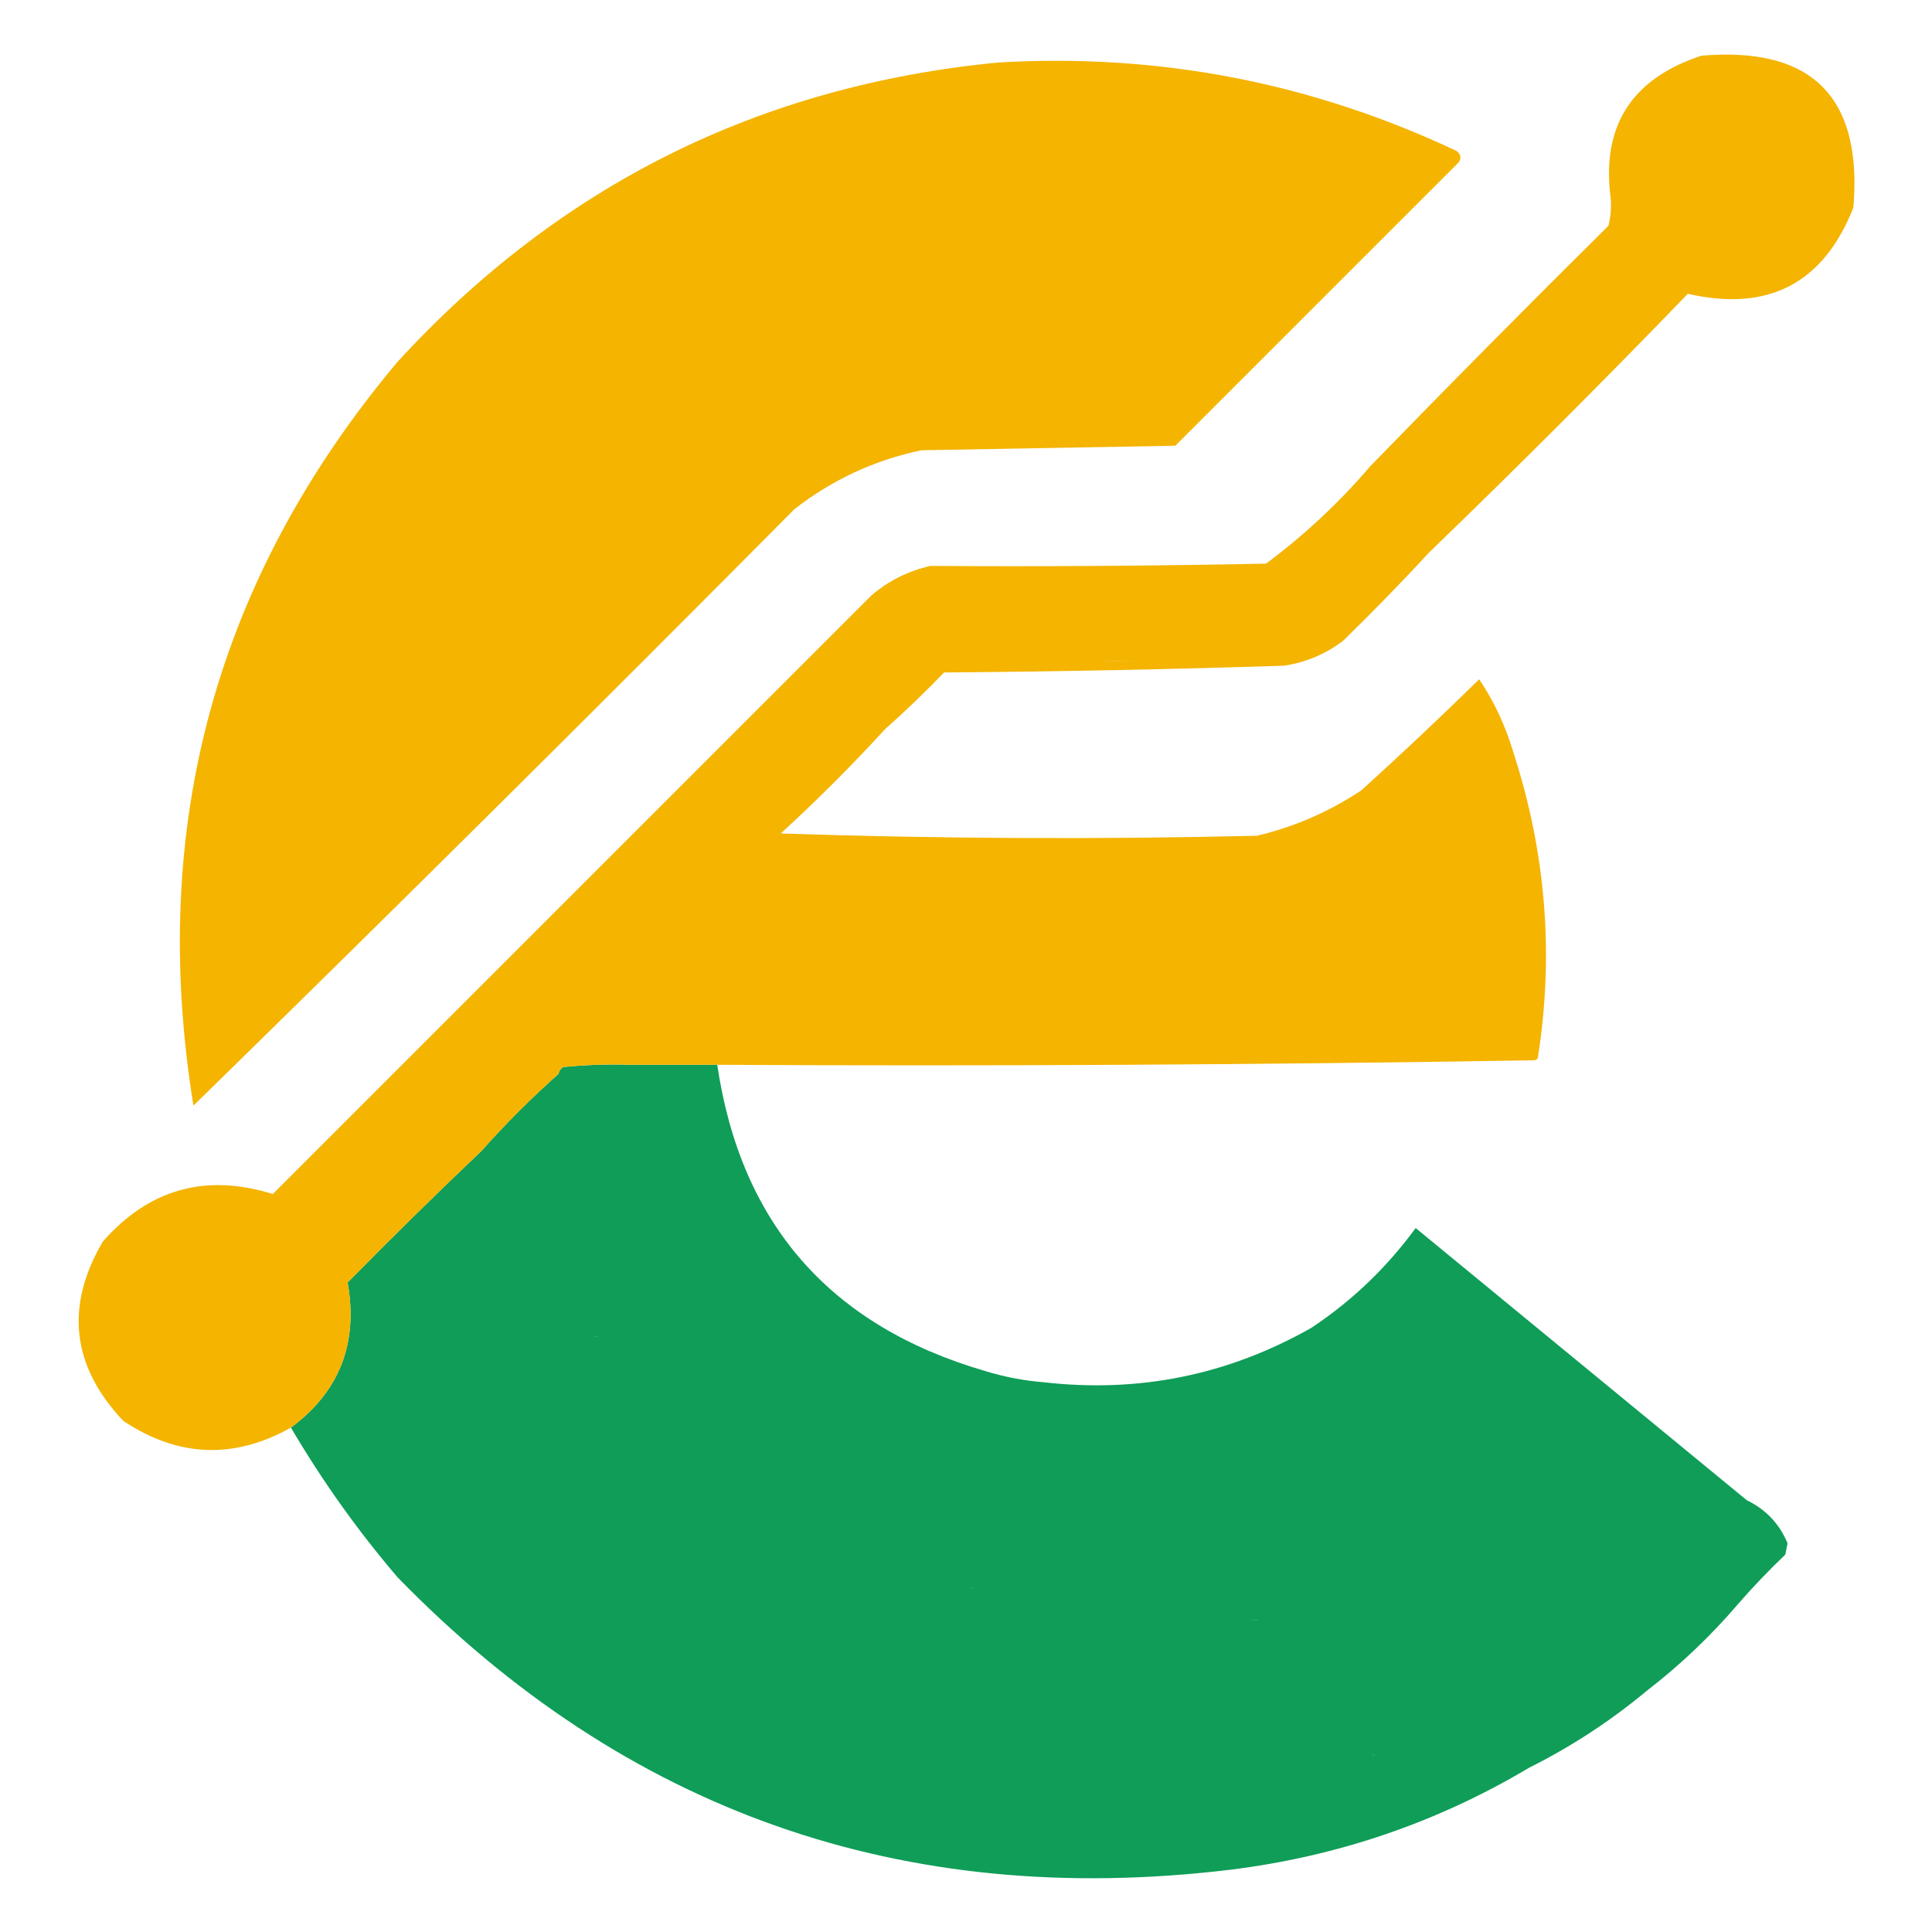
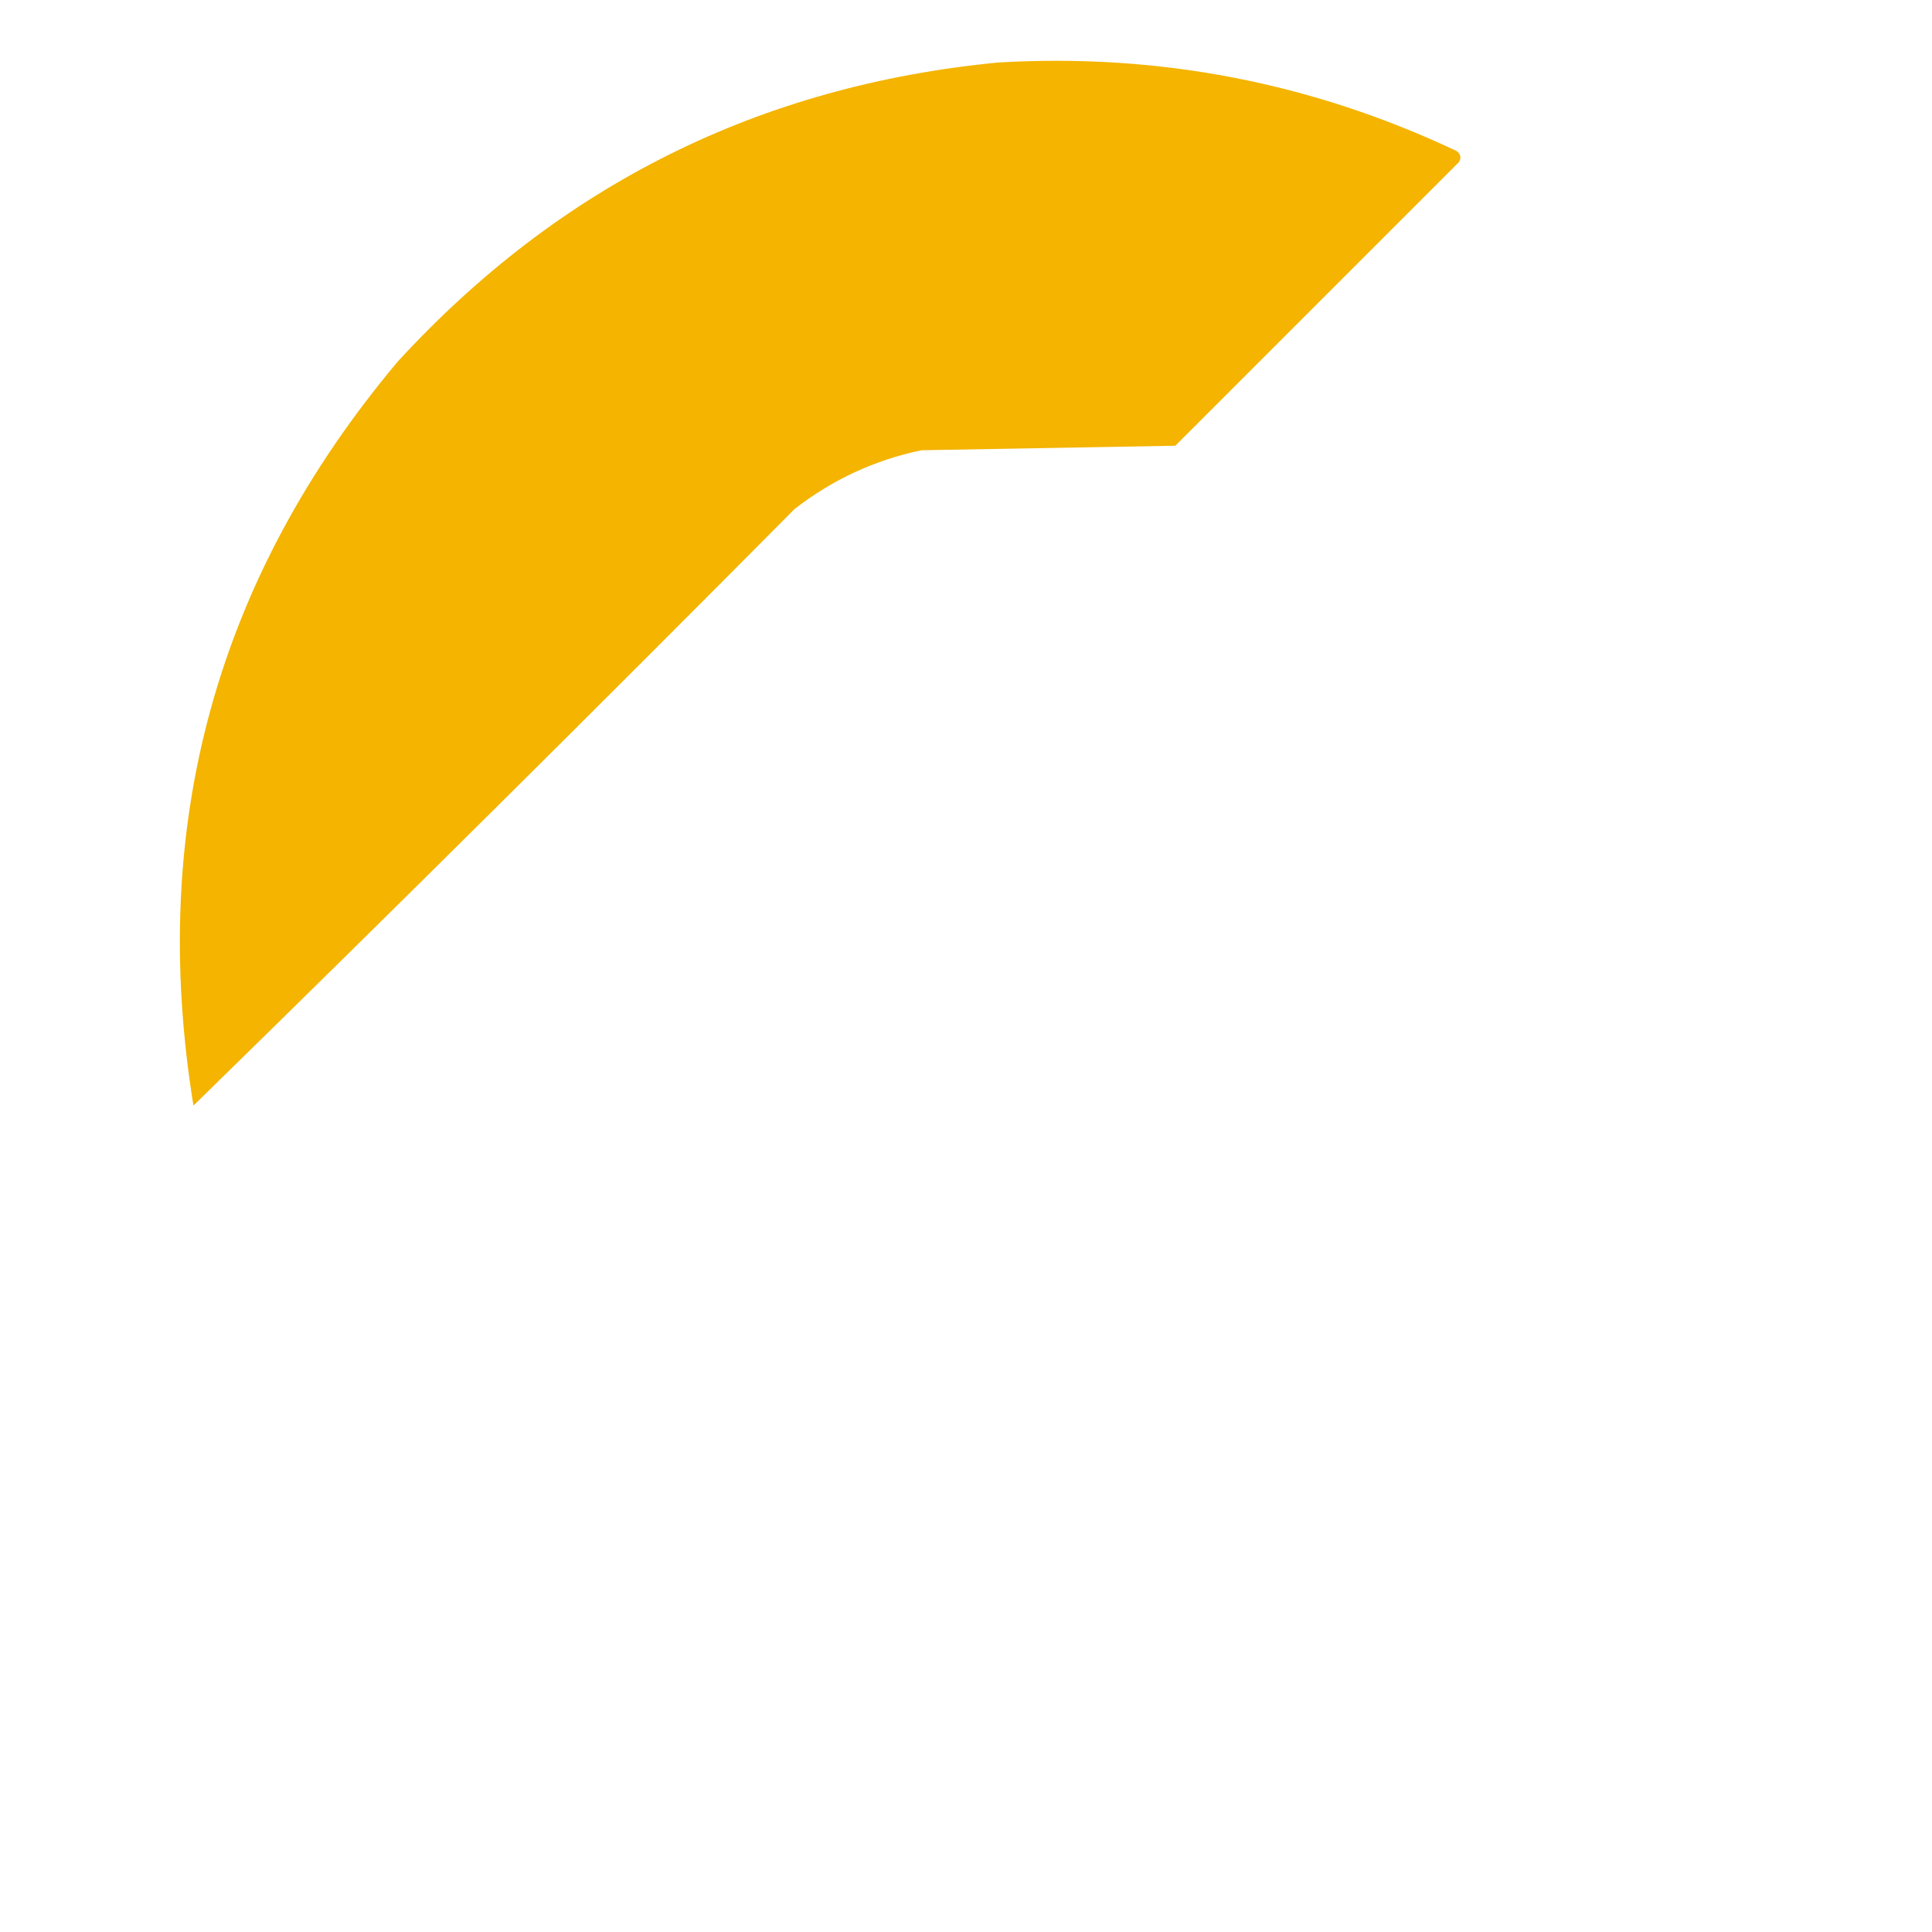
<svg xmlns="http://www.w3.org/2000/svg" width="512" height="512" viewBox="0 0 135.467 135.467" version="1.1" id="svg1" xml:space="preserve">
  <defs id="defs1" />
  <g id="layer1">
    <g id="g102" transform="matrix(0.318,0,0,0.318,-90.422,-52.699)" style="clip-rule:evenodd;fill-rule:evenodd;image-rendering:optimizeQuality;shape-rendering:geometricPrecision;text-rendering:geometricPrecision">
-       <path id="path10" d="m 419.745,400.436 c -3.754,3.3e-4 -7.504,0.187 -11.246,0.562 -0.556,0.383 -0.888,0.885 -0.999,1.502 -6,5.333 -11.666,10.999 -16.999,16.999 -9.965,9.464 -19.803,19.133 -29.505,29.002 2.376,13.394 -1.79,24.059 -12.499,31.999 6.832,11.645 14.668,22.644 23.503,32.999 50.313,51.664 111.48,73.166 183.501,64.502 23.697,-2.914 45.694,-10.412 65.997,-22.498 9.322,-4.661 17.992,-10.333 26.004,-17.005 7.298,-5.631 13.961,-11.961 19.996,-18.997 3.268,-3.771 6.769,-7.435 10.501,-10.997 0.167,-0.833 0.329,-1.668 0.496,-2.501 -1.777,-4.278 -4.776,-7.447 -8.999,-9.502 -0.214,-0.032 -0.404,-10e-4 -0.568,0.078 0.165,-0.081 0.352,-0.111 0.568,-0.078 -24.289,-19.947 -48.621,-39.949 -72.998,-60.002 -6.422,8.758 -14.089,16.093 -23,22.001 -18.327,10.399 -37.991,14.402 -58.997,12.003 -4.413,-0.353 -8.748,-1.187 -13.002,-2.501 -34.141,-9.968 -53.811,-32.467 -59.003,-67.499 h -18.997 c -1.253,-0.042 -2.504,-0.065 -3.755,-0.065 z m -26.592,32.568 c 0.162,0.015 0.242,0.055 0.242,0.118 -0.004,-0.123 -0.321,-0.154 -0.967,-0.091 0.32,-0.031 0.564,-0.042 0.725,-0.026 z m -3.161,7.784 c 0.082,-0.007 0.153,0.011 0.216,0.052 -0.125,-0.083 -0.289,-0.071 -0.49,0.039 0.1,-0.055 0.193,-0.085 0.274,-0.091 z m 29.675,10.867 c 0.341,-0.013 0.679,-0.002 1.012,0.039 -0.667,-0.084 -1.348,-0.055 -2.044,0.078 0.348,-0.067 0.691,-0.105 1.032,-0.118 z m -3.944,8.79 c 0.257,-0.002 0.514,0.021 0.777,0.059 -0.454,-0.064 -0.891,-0.04 -1.326,0.013 0.183,-0.023 0.362,-0.07 0.549,-0.072 z m -0.875,0.111 c -0.457,0.087 -0.909,0.222 -1.345,0.444 0.436,-0.222 0.888,-0.355 1.345,-0.444 z m 157.052,0.229 c -0.417,0.833 -0.718,1.741 -0.901,2.717 0.183,-0.976 0.484,-1.883 0.901,-2.717 z m -1.9,0.718 c -1.833,1.097 -3.7,2.094 -5.597,3.011 1.896,-0.916 3.765,-1.914 5.597,-3.011 z m -6.041,3.226 c -1.899,0.901 -3.829,1.721 -5.793,2.442 -1.942,0.713 -3.919,1.324 -5.923,1.861 2.005,-0.537 3.981,-1.148 5.923,-1.861 1.964,-0.721 3.893,-1.541 5.793,-2.442 z m -175.795,1.228 c 0.044,0.008 0.077,0.028 0.098,0.059 -0.042,-0.062 -0.125,-0.076 -0.261,-0.046 0.068,-0.015 0.119,-0.021 0.163,-0.013 z m 163.472,3.239 c -2.015,0.521 -4.054,0.962 -6.132,1.306 2.077,-0.344 4.119,-0.786 6.132,-1.306 z m -4.173,5.975 c 0.289,0.299 0.539,0.299 0.751,0 -0.211,0.299 -0.463,0.299 -0.751,0 z m 7.04,2.331 c -0.391,0.615 -0.709,1.254 -0.96,1.92 -0.251,0.666 -0.433,1.358 -0.542,2.077 -0.375,-1.258 -0.714,-2.194 -1.025,-2.834 0.311,0.641 0.651,1.577 1.025,2.834 0.11,-0.719 0.292,-1.41 0.542,-2.077 0.25,-0.667 0.569,-1.305 0.96,-1.92 z m -3.396,0.15 c 0.125,0 0.257,0.081 0.398,0.242 -0.141,-0.16 -0.274,-0.242 -0.398,-0.242 z m 0,0 c -0.213,0 -0.396,0.284 -0.562,0.751 0.165,-0.464 0.349,-0.751 0.562,-0.751 z m -0.66,0.986 c -0.182,0.641 -0.327,1.59 -0.444,2.86 0.118,-1.271 0.262,-2.22 0.444,-2.86 z m 12.062,1.345 c 0.035,0.026 0.069,0.053 0.104,0.078 -0.036,-0.025 -0.069,-0.053 -0.104,-0.078 z m 13.172,0.601 c 0.175,0.038 0.399,0.117 0.666,0.235 0.534,0.235 1.253,0.628 2.155,1.182 -0.902,-0.554 -1.62,-0.947 -2.155,-1.182 -0.535,-0.235 -0.884,-0.312 -1.051,-0.229 -0.077,0.038 -0.112,0.116 -0.111,0.222 -0.003,-0.109 0.033,-0.183 0.111,-0.222 0.083,-0.042 0.21,-0.044 0.385,-0.007 z m -0.287,0.81 c 0.208,0.397 0.561,0.919 1.104,1.607 -0.538,-0.682 -0.895,-1.21 -1.104,-1.607 z m 14.106,0.104 c 1.011,0.723 1.976,1.505 2.893,2.338 0.917,0.833 1.783,1.72 2.606,2.664 0.33,-0.674 0.664,-1.203 0.993,-1.587 -0.331,0.384 -0.66,0.908 -0.993,1.587 -0.823,-0.944 -1.689,-1.83 -2.606,-2.664 -0.916,-0.834 -1.882,-1.615 -2.893,-2.338 z m -24.842,0.875 c -0.072,0.007 -0.144,0.015 -0.216,0.02 0.072,-0.005 0.144,-0.013 0.216,-0.02 z m 32.352,1.815 c -0.331,0.083 -0.666,0.319 -0.999,0.699 0.335,-0.385 0.666,-0.615 0.999,-0.699 z m 0.999,0.202 c 0.332,0.219 0.663,0.589 0.993,1.11 -0.33,-0.521 -0.661,-0.891 -0.993,-1.11 z m 4.656,0.522 c 0.5,0 0.943,0.053 1.332,0.15 0.39,0.097 0.727,0.243 1.006,0.438 -0.279,-0.195 -0.616,-0.34 -1.006,-0.438 -0.779,-0.195 -1.776,-0.195 -2.998,0 0.611,-0.097 1.165,-0.15 1.665,-0.15 z m -15.229,0.02 c 0.196,0.14 0.381,0.328 0.562,0.568 -0.179,-0.238 -0.368,-0.428 -0.562,-0.568 z m -8.934,0.568 c -0.489,0.238 -0.941,0.523 -1.358,0.856 -0.417,0.333 -0.798,0.714 -1.143,1.143 0.344,-0.428 0.726,-0.81 1.143,-1.143 0.417,-0.333 0.869,-0.617 1.358,-0.856 z m 32.496,0 c 0.986,0.403 1.856,0.933 2.606,1.6 -0.75,-0.666 -1.62,-1.197 -2.606,-1.6 z m -31.823,0.287 c 0.149,0.106 0.222,0.221 0.222,0.346 0,0.124 -0.075,0.256 -0.222,0.398 -0.149,0.145 -0.371,0.299 -0.673,0.464 0.299,-0.164 0.523,-0.32 0.673,-0.464 0.149,-0.144 0.222,-0.274 0.222,-0.398 0,-0.124 -0.072,-0.241 -0.222,-0.346 z m 4.323,3.52 c -0.012,0.009 -0.021,0.011 -0.033,0.02 0.011,-0.008 0.022,-0.011 0.033,-0.02 z m 31.999,0.189 c -0.381,0.205 -0.819,0.354 -1.319,0.438 -0.5,0.083 -1.059,0.104 -1.678,0.065 0.619,0.038 1.179,0.019 1.678,-0.065 0.499,-0.084 0.938,-0.232 1.319,-0.438 z m 4.003,0 c 0.667,0 1.332,0.169 1.998,0.503 -0.666,-0.334 -1.332,-0.503 -1.998,-0.503 z m 0,0 c -0.666,0 -1.332,0.169 -1.998,0.503 0.666,-0.334 1.332,-0.503 1.998,-0.503 z m -171.811,0.47 c 0.253,-0.011 0.521,-10e-4 0.81,0.033 -0.577,-0.068 -1.081,-0.047 -1.515,0.065 0.217,-0.056 0.453,-0.087 0.705,-0.098 z m 176.813,1.528 c 0.399,0.789 0.723,1.603 0.973,2.436 0.25,0.833 0.421,1.688 0.522,2.566 -0.101,-0.878 -0.274,-1.733 -0.522,-2.566 -0.249,-0.834 -0.574,-1.647 -0.973,-2.436 z m -4.095,1.75 c -0.008,0.007 -0.011,0.006 -0.02,0.013 0.007,-0.006 0.013,-0.007 0.02,-0.013 z m 30.093,0.255 c 0.274,0.342 0.46,0.669 0.555,0.986 0.095,0.317 0.096,0.623 0.013,0.914 -0.083,0.292 -0.254,0.569 -0.516,0.836 -0.262,0.266 -0.611,0.523 -1.051,0.764 0.44,-0.241 0.79,-0.498 1.051,-0.764 0.262,-0.267 0.433,-0.544 0.516,-0.836 0.083,-0.292 0.082,-0.597 -0.013,-0.914 -0.095,-0.317 -0.282,-0.644 -0.555,-0.986 z m -208.767,0.059 c 0.191,0.007 0.387,0.031 0.581,0.065 -0.389,-0.069 -0.774,-0.081 -1.149,-0.039 0.188,-0.021 0.377,-0.033 0.568,-0.026 z m 182.384,0 c -0.007,0.019 -0.012,0.039 -0.02,0.059 0.007,-0.019 0.013,-0.039 0.02,-0.059 z m 3.886,0.94 c 0.811,1.413 1.506,2.869 2.09,4.369 0.583,1.5 1.049,3.044 1.404,4.63 -0.263,0.346 -0.555,0.645 -0.888,0.895 0.331,-0.25 0.627,-0.55 0.888,-0.895 -0.355,-1.587 -0.822,-3.13 -1.404,-4.63 -0.582,-1.5 -1.278,-2.955 -2.09,-4.369 z m -109.197,0.503 h 0.007 c -0.666,0.666 -1.274,1.496 -1.815,2.495 0.541,-0.998 1.142,-1.829 1.809,-2.495 z m 6.622,0.49 h 0.007 c -0.332,0.306 -0.645,0.643 -0.934,1.006 0.289,-0.362 0.595,-0.699 0.927,-1.006 z m 118.574,0.007 c 0.624,0.057 1.258,0.171 1.913,0.333 -0.652,-0.161 -1.292,-0.276 -1.913,-0.333 z m 0,0 c -0.094,0.78 0.068,1.339 0.483,1.672 0.204,0.164 0.469,0.271 0.797,0.327 -0.326,-0.056 -0.593,-0.163 -0.797,-0.327 -0.417,-0.333 -0.577,-0.891 -0.483,-1.672 z m 24.901,1.091 c -0.16,0.085 -0.294,0.218 -0.405,0.411 1.105,1.256 2.282,2.424 3.533,3.507 1.251,1.083 2.575,2.08 3.971,2.991 -1.395,-0.911 -2.721,-1.908 -3.971,-2.991 -1.25,-1.083 -2.429,-2.251 -3.533,-3.507 0.109,-0.191 0.247,-0.327 0.405,-0.411 z m -22.406,0.908 c -0.464,0.057 -0.859,0.061 -1.195,0.007 0.334,0.054 0.734,0.05 1.195,-0.007 z m -7.778,0.947 c 0.257,-0.002 0.521,0.015 0.784,0.052 -0.526,-0.074 -1.04,-0.071 -1.541,0.013 -0.501,0.084 -0.989,0.248 -1.463,0.49 0.474,-0.241 0.963,-0.407 1.463,-0.49 0.25,-0.042 0.501,-0.063 0.758,-0.065 z m -1.548,1.763 c -0.149,0.108 -0.37,0.206 -0.673,0.294 0.299,-0.086 0.523,-0.188 0.673,-0.294 z m 17.828,1.293 c 0.87,0.793 1.5,1.492 1.894,2.096 -0.394,-0.604 -1.024,-1.303 -1.894,-2.096 z m -2.893,2.397 c -0.142,0.416 -0.217,0.728 -0.248,0.947 0.029,-0.219 0.103,-0.522 0.248,-0.947 z m -4.604,0.104 c -0.662,0.199 -1.291,0.438 -1.894,0.725 0.6,-0.286 1.234,-0.527 1.894,-0.725 z m -16.901,0.392 c -0.332,0.248 -0.701,0.454 -1.104,0.607 0.404,-0.154 0.771,-0.357 1.104,-0.607 z m 26.703,0.039 c 0.078,0.255 0.1,0.484 0.059,0.692 -0.042,0.208 -0.146,0.394 -0.307,0.555 -0.322,0.323 -0.88,0.551 -1.678,0.686 0.799,-0.134 1.357,-0.364 1.678,-0.686 0.161,-0.161 0.265,-0.347 0.307,-0.555 0.042,-0.208 0.019,-0.437 -0.059,-0.692 z m -19.807,0.065 c -0.263,0.346 -0.561,0.645 -0.895,0.895 -0.333,0.25 -0.7,0.453 -1.104,0.607 0.404,-0.154 0.771,-0.357 1.104,-0.607 0.333,-0.251 0.632,-0.549 0.895,-0.895 z m 37.505,0 c -0.814,0.329 -1.579,0.734 -2.305,1.208 0.724,-0.474 1.493,-0.88 2.305,-1.208 z m -29.4,0.229 c -0.601,0.286 -1.17,0.619 -1.711,0.993 0.54,-0.374 1.111,-0.707 1.711,-0.993 z m -12.859,0.255 c -0.013,0.018 -0.026,0.048 -0.039,0.065 0.014,-0.018 0.026,-0.046 0.039,-0.065 z m 34.181,0.725 c 0.454,-0.023 0.891,0.033 1.306,0.157 -0.416,-0.124 -0.851,-0.18 -1.306,-0.157 z m 0,0 c -0.455,0.023 -0.929,0.123 -1.424,0.294 0.495,-0.171 0.968,-0.271 1.424,-0.294 z m -23.04,0.013 c -0.541,0.374 -1.054,0.798 -1.535,1.26 -0.482,0.463 -0.931,0.97 -1.352,1.522 0.421,-0.551 0.87,-1.058 1.352,-1.522 0.481,-0.463 0.993,-0.885 1.535,-1.26 z m 28.649,0.098 c -0.723,0.488 -1.406,1.043 -2.038,1.678 -0.339,-0.421 -0.694,-0.766 -1.071,-1.038 -0.376,-0.271 -0.774,-0.47 -1.189,-0.594 0.417,0.125 0.811,0.321 1.189,0.594 0.378,0.273 0.733,0.617 1.071,1.038 0.632,-0.636 1.315,-1.19 2.038,-1.678 z m -17.032,1.678 c 0.412,0.124 0.736,0.274 0.993,0.431 -0.257,-0.159 -0.577,-0.305 -0.993,-0.431 z m 1.084,0.483 c 0.227,0.153 0.378,0.32 0.464,0.503 -0.084,-0.183 -0.238,-0.35 -0.464,-0.503 z m 0.496,0.581 c 0.067,0.19 0.06,0.393 -0.02,0.614 0.079,-0.218 0.085,-0.425 0.02,-0.614 z m -0.046,0.686 c -0.1,0.235 -0.273,0.482 -0.535,0.751 0.263,-0.269 0.435,-0.516 0.535,-0.751 z m -161.414,0.47 c 0.125,-0.022 0.247,-0.021 0.372,0 -0.25,-0.041 -0.495,-5e-4 -0.744,0.131 0.125,-0.065 0.247,-0.108 0.372,-0.131 z m 51.428,0.686 h 0.007 c -0.147,0.177 -0.248,0.324 -0.3,0.444 0.053,-0.12 0.147,-0.267 0.294,-0.444 z m -48.358,5.44 c 0.188,-0.017 0.374,-0.014 0.562,0.007 -0.321,-0.035 -0.639,0.017 -0.96,0.091 0.133,-0.031 0.265,-0.086 0.398,-0.098 z m -0.66,0.157 c -0.343,0.111 -0.687,0.266 -1.032,0.503 0.344,-0.236 0.689,-0.391 1.032,-0.503 z m 6.106,4.617 0.007,0.007 c -0.125,0.021 -0.237,0.115 -0.327,0.287 0.089,-0.172 0.195,-0.273 0.32,-0.294 z m 50.455,0.059 c 0.218,-0.012 0.432,0.004 0.64,0.046 -0.398,-0.08 -0.82,-0.05 -1.254,0.065 0.209,-0.056 0.413,-0.1 0.614,-0.111 z m 6.4,2.253 c 0.346,-10e-4 0.692,0.045 1.038,0.065 -0.847,-0.049 -1.692,-0.07 -2.534,0.007 0.497,-0.045 0.997,-0.07 1.495,-0.072 z m -78.555,2.58 c 0.211,-0.009 0.425,-10e-4 0.633,0.02 -0.417,-0.042 -0.839,-0.027 -1.267,0.052 0.214,-0.039 0.422,-0.062 0.633,-0.072 z m 23.059,3.494 c 0.747,0.684 1.496,1.066 2.246,1.149 -0.752,-0.082 -1.5,-0.465 -2.246,-1.149 z m 79.431,3.918 c 0.117,-0.002 0.233,6.6e-4 0.346,0.013 -0.226,-0.025 -0.461,-0.021 -0.705,0.013 0.122,-0.017 0.242,-0.024 0.359,-0.026 z m -45.126,0.033 c 0.389,0.021 0.785,0.079 1.189,0.163 -0.807,-0.168 -1.582,-0.215 -2.331,-0.131 0.375,-0.042 0.754,-0.054 1.143,-0.033 z m 51.101,18.938 h 0.007 c -0.146,0.148 -0.286,0.352 -0.411,0.607 0.126,-0.255 0.258,-0.459 0.405,-0.607 z m -3.67,0.764 c 0.237,-0.012 0.47,0.004 0.699,0.046 -0.376,-0.068 -0.772,-0.018 -1.169,0.059 0.156,-0.031 0.317,-0.097 0.47,-0.104 z" style="clip-rule:evenodd;fill:#0f9d58;fill-opacity:1;fill-rule:evenodd;image-rendering:optimizeQuality;shape-rendering:geometricPrecision;text-rendering:geometricPrecision" />
-       <path id="path2" d="m 663.914,177.765 c -1.421,0.026 -2.891,0.106 -4.415,0.235 -15.449,5.087 -22.111,15.584 -19.996,31.497 0.162,2.027 -0.008,4.029 -0.503,6.002 -17.702,17.535 -35.201,35.203 -52.499,53.002 -6.864,8.031 -14.531,15.196 -23,21.498 -24.664,0.5 -49.335,0.67 -74.004,0.503 -4.869,1.101 -9.198,3.266 -12.996,6.498 L 344.501,429 c -14.816,-4.615 -27.314,-1.114 -37.498,10.501 -8.356,14.277 -6.856,27.439 4.5,39.496 12.072,8.061 24.401,8.563 36.995,1.502 10.709,-7.94 14.875,-18.605 12.499,-31.999 9.702,-9.869 19.54,-19.538 29.505,-29.002 5.333,-6 10.999,-11.666 16.999,-16.999 0.111,-0.617 0.443,-1.119 0.999,-1.502 4.989,-0.499 9.99,-0.662 15.001,-0.496 h 18.997 c 60.169,0.332 120.169,-1.6e-4 180,-0.999 0.667,0 0.999,-0.332 0.999,-0.999 3.507,-22.606 1.675,-44.943 -5.499,-67.003 -1.731,-5.791 -4.228,-11.124 -7.497,-16 -8.516,8.35 -17.18,16.518 -25.998,24.502 -7.062,4.697 -14.729,8.029 -23,9.998 -35.169,0.831 -70.173,0.661 -105.004,-0.503 8,-7.333 15.667,-15 23,-23 4.464,-3.963 8.8,-8.129 13.002,-12.499 25.03,-0.195 50.026,-0.69 74.996,-1.495 4.793,-0.729 9.128,-2.568 13.002,-5.505 6.536,-6.369 12.866,-12.869 18.997,-19.5 19.333,-18.667 38.338,-37.665 57.005,-56.998 17.729,4.054 29.895,-2.276 36.499,-18.997 1.922,-22.88 -7.776,-34.128 -29.087,-33.737 z M 530,311.497 c 2.231,-0.015 4.463,0.01 6.694,0 -3.507,0.015 -7.014,0.024 -10.521,0.052 1.276,-0.01 2.551,-0.044 3.827,-0.052 z" style="fill:#f4b400;fill-opacity:1" />
      <path fill="#feae01" d="m 504.5,179.5 c 35.366,-2.069 69.033,4.431 101,19.5 0.951,0.718 1.117,1.551 0.5,2.5 -20.833,20.833 -41.667,41.667 -62.5,62.5 -18.667,0.333 -37.333,0.667 -56,1 -10.376,2.189 -19.71,6.523 -28,13 -43.888,44.222 -88.055,88.055 -132.5,131.5 -9.987,-61.683 5.013,-116.35 45,-164 35.715,-38.941 79.882,-60.941 132.5,-66 z" id="path3" style="fill:#f4b400;fill-opacity:1" />
    </g>
  </g>
</svg>